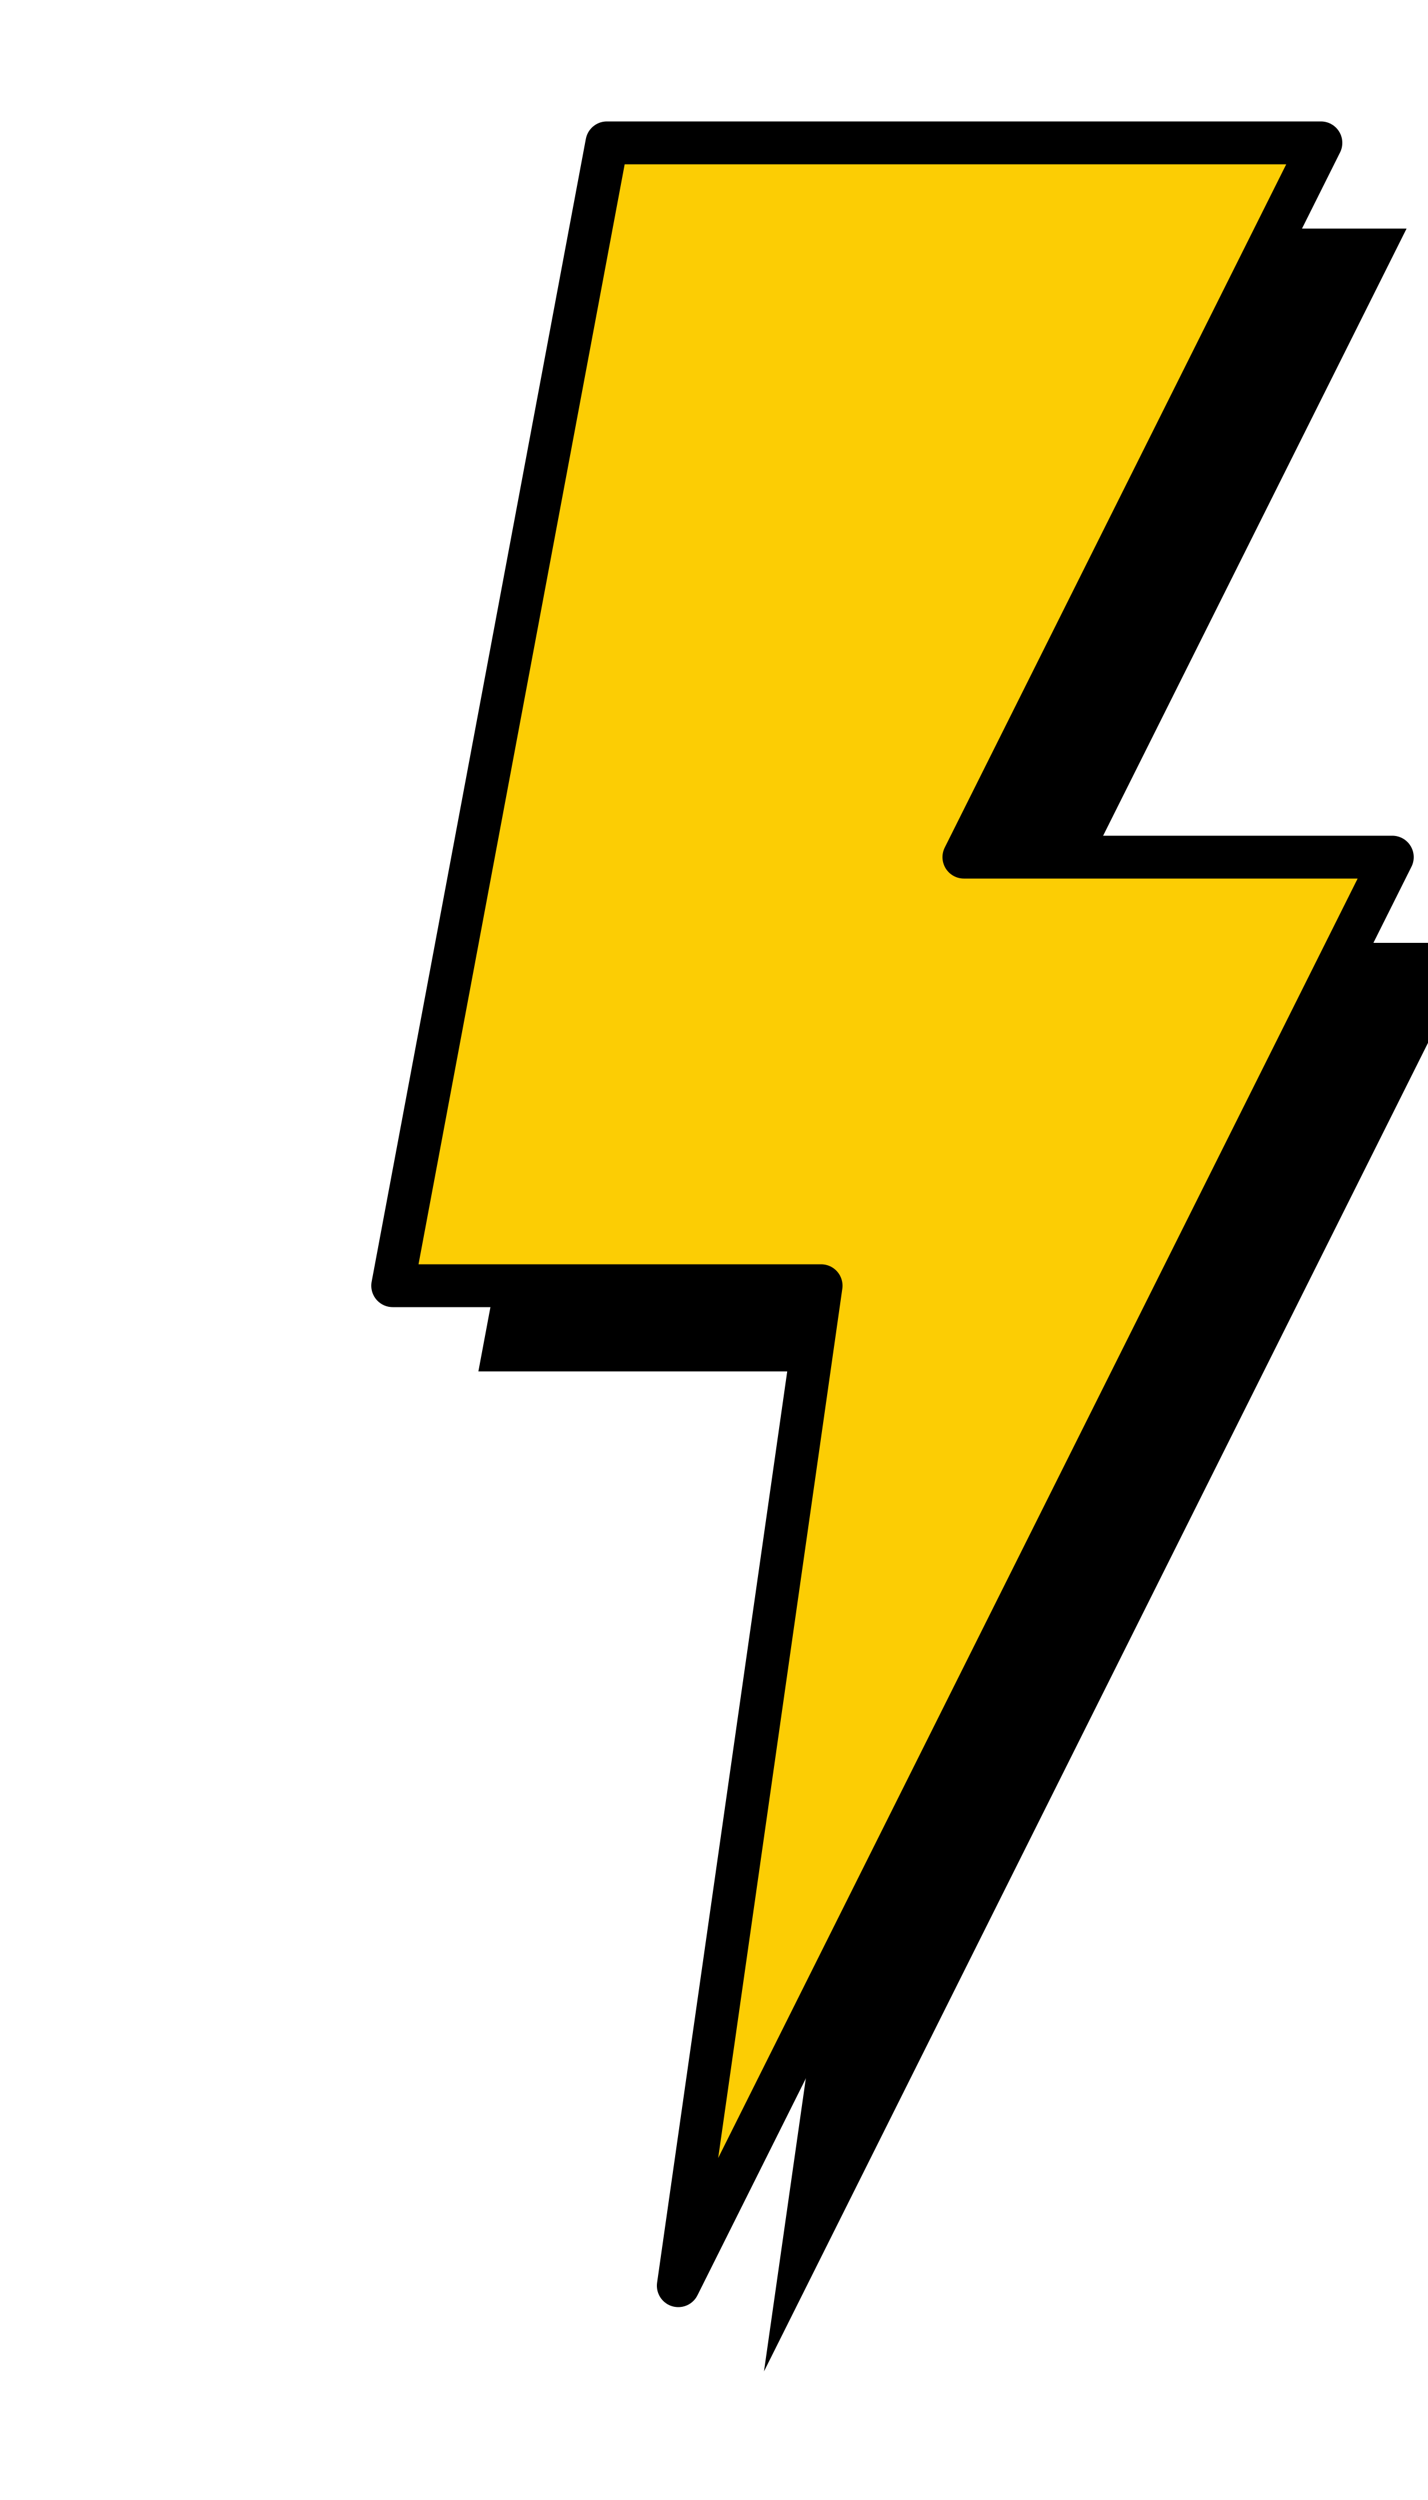
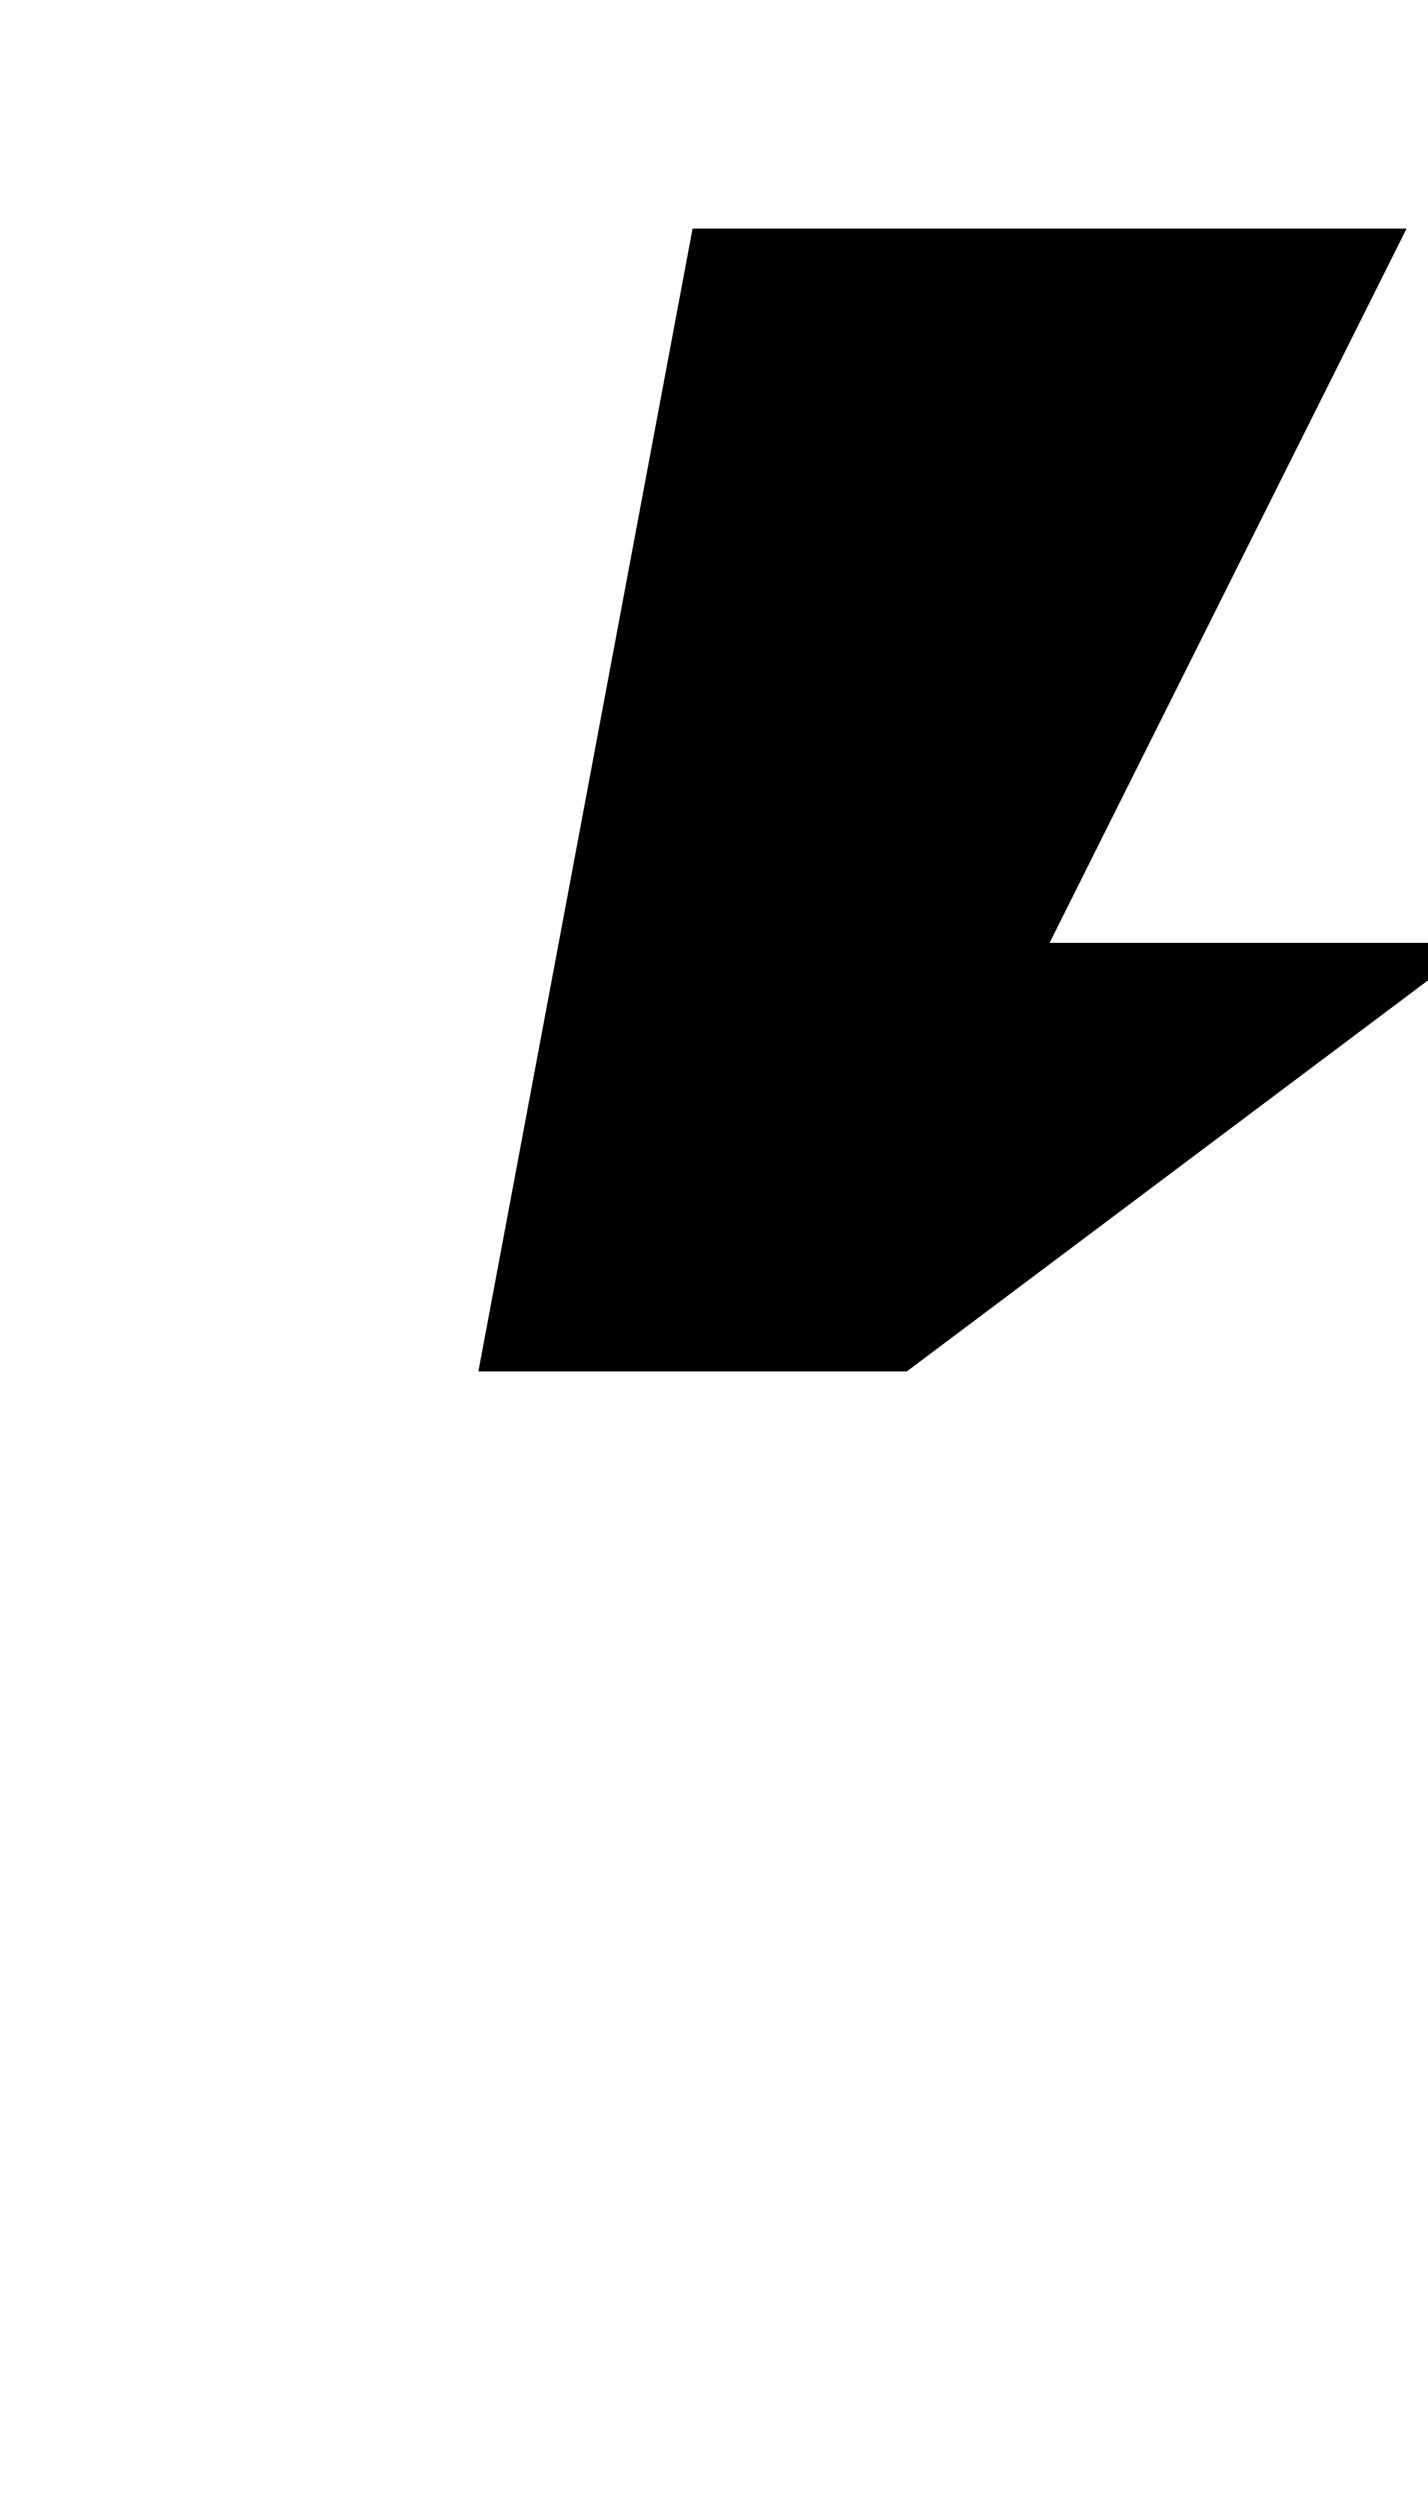
<svg xmlns="http://www.w3.org/2000/svg" width="200" height="350" viewBox="0 0 200 350">
-   <path d="M 85 20 L 185 20 L 135 120 L 195 120 L 95 320 L 115 180 L 55 180 Z" fill="#000000" transform="translate(12, 12)" />
-   <path d="M 85 20 L 185 20 L 135 120 L 195 120 L 95 320 L 115 180 L 55 180 Z" fill="#FCCD04" stroke="#000000" stroke-width="6" stroke-linejoin="round" stroke-linecap="round" />
+   <path d="M 85 20 L 185 20 L 135 120 L 195 120 L 115 180 L 55 180 Z" fill="#000000" transform="translate(12, 12)" />
</svg>